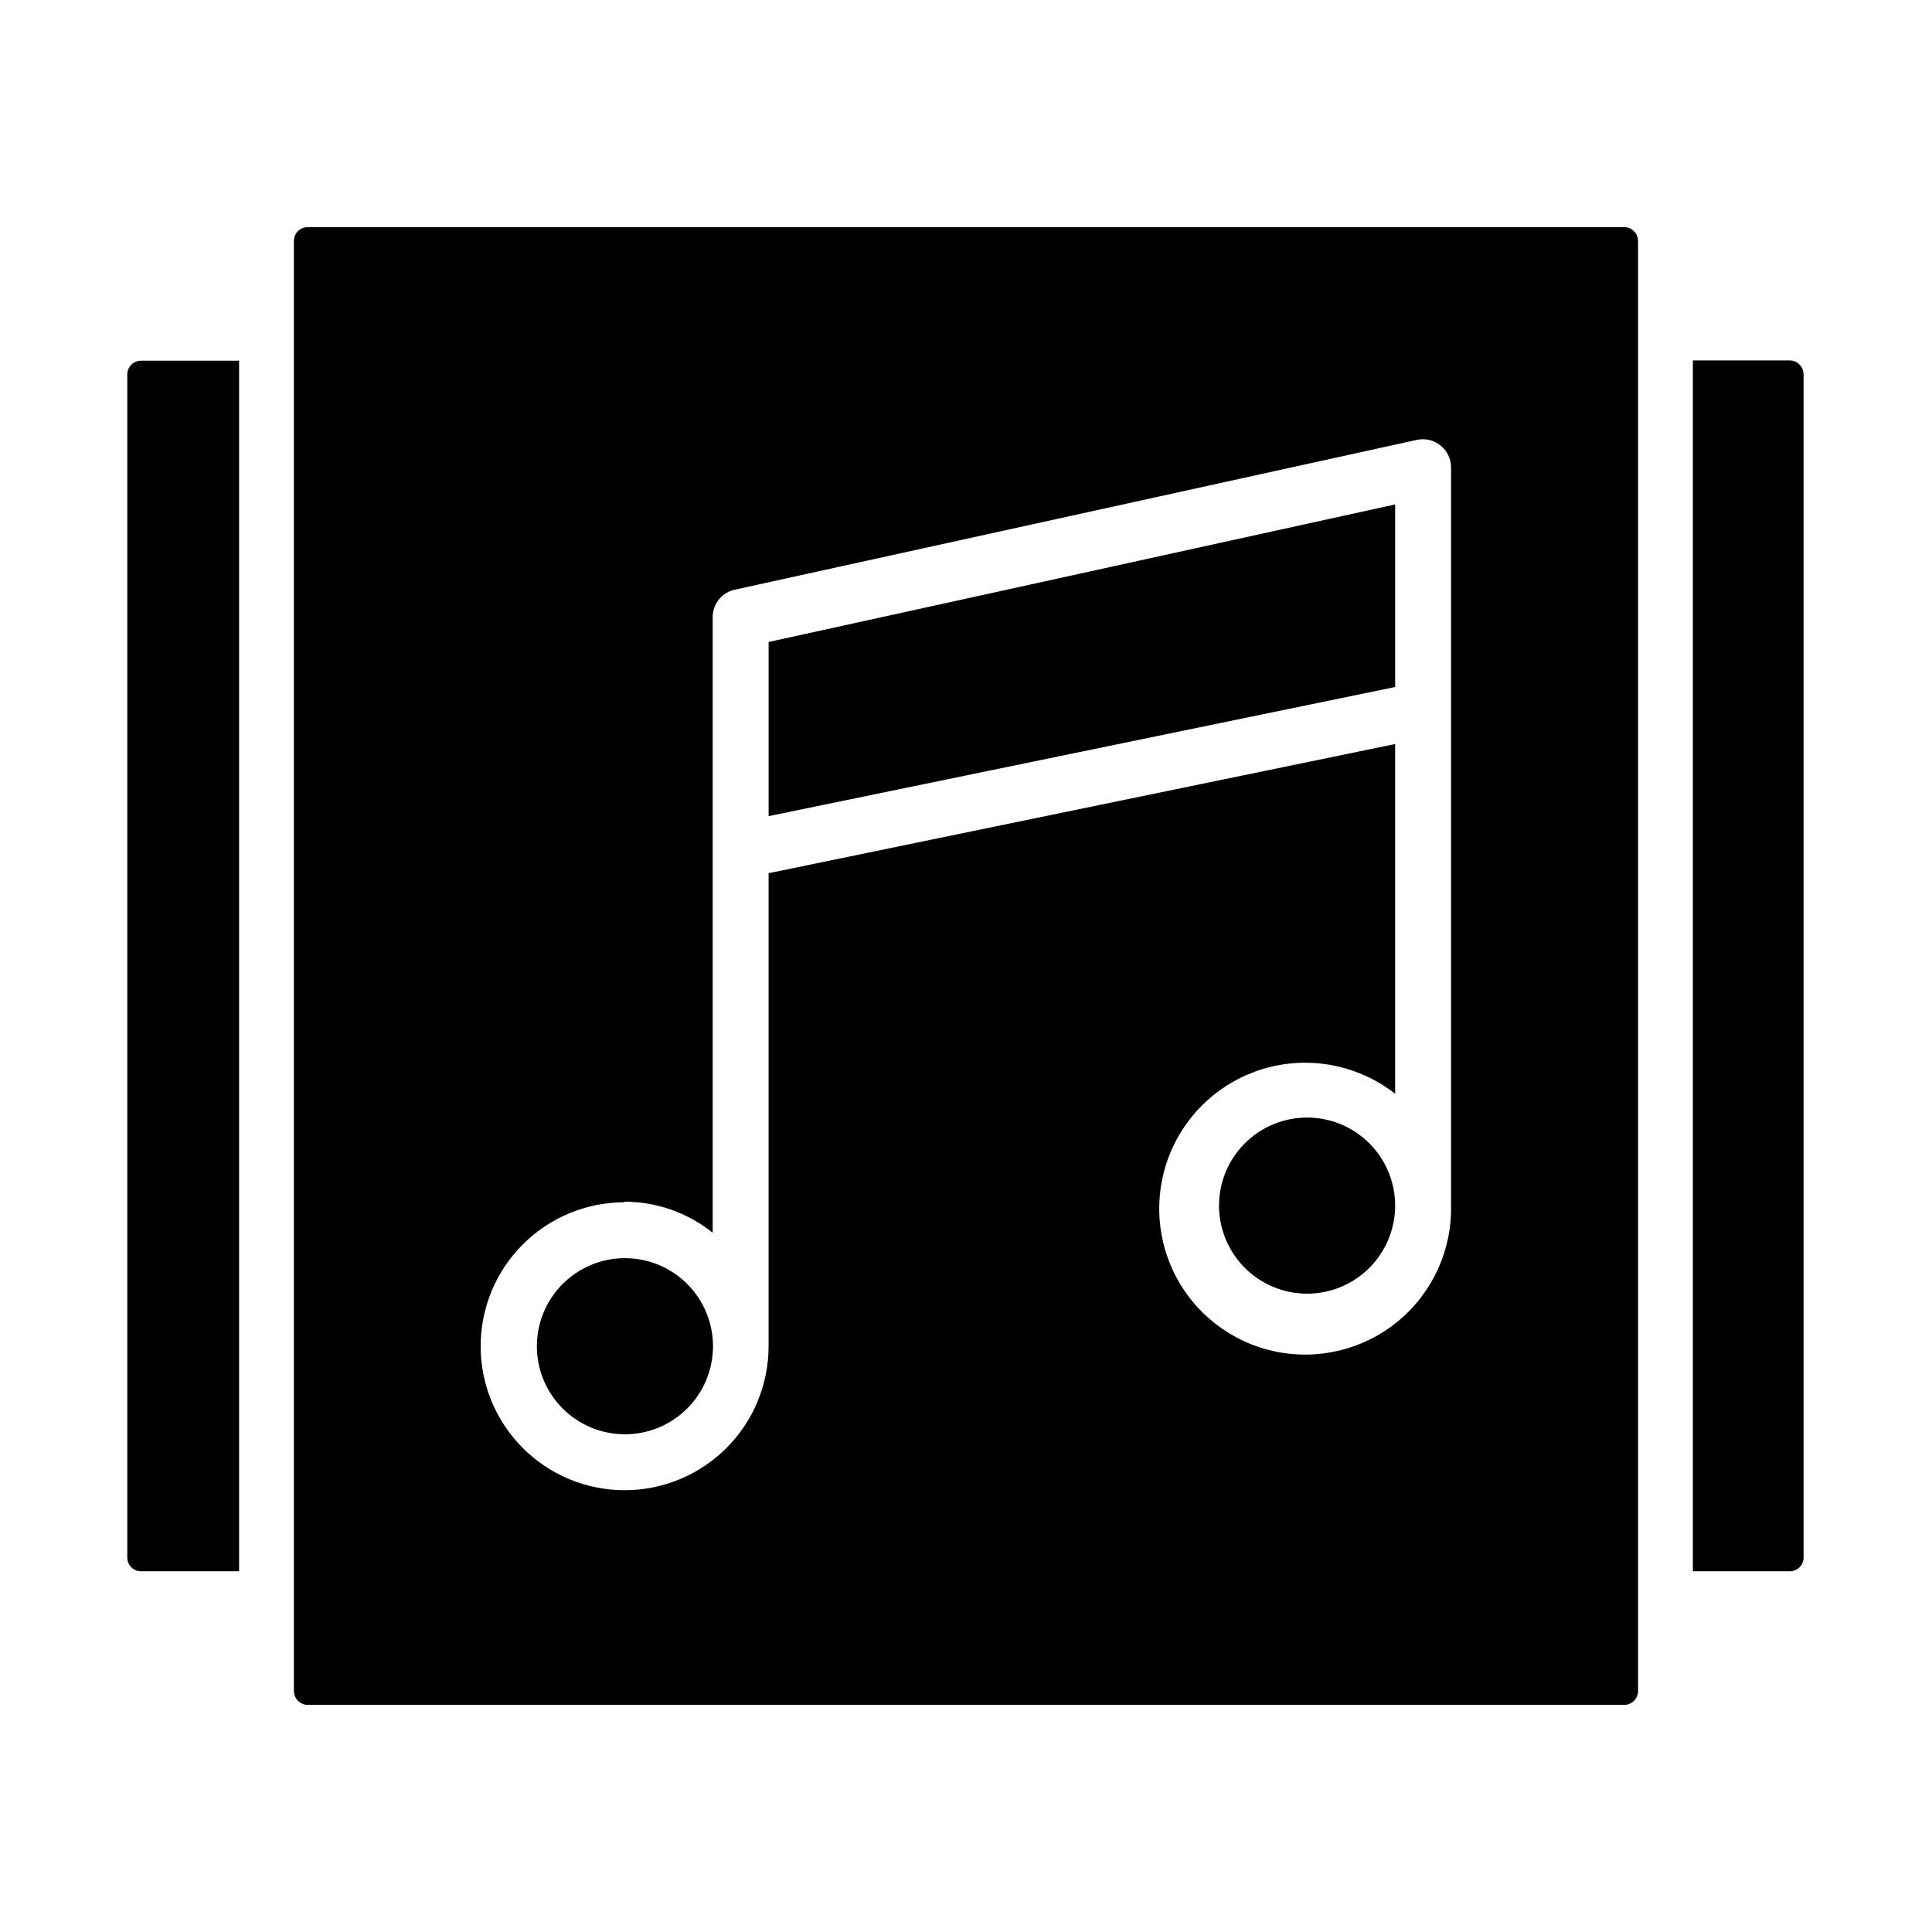
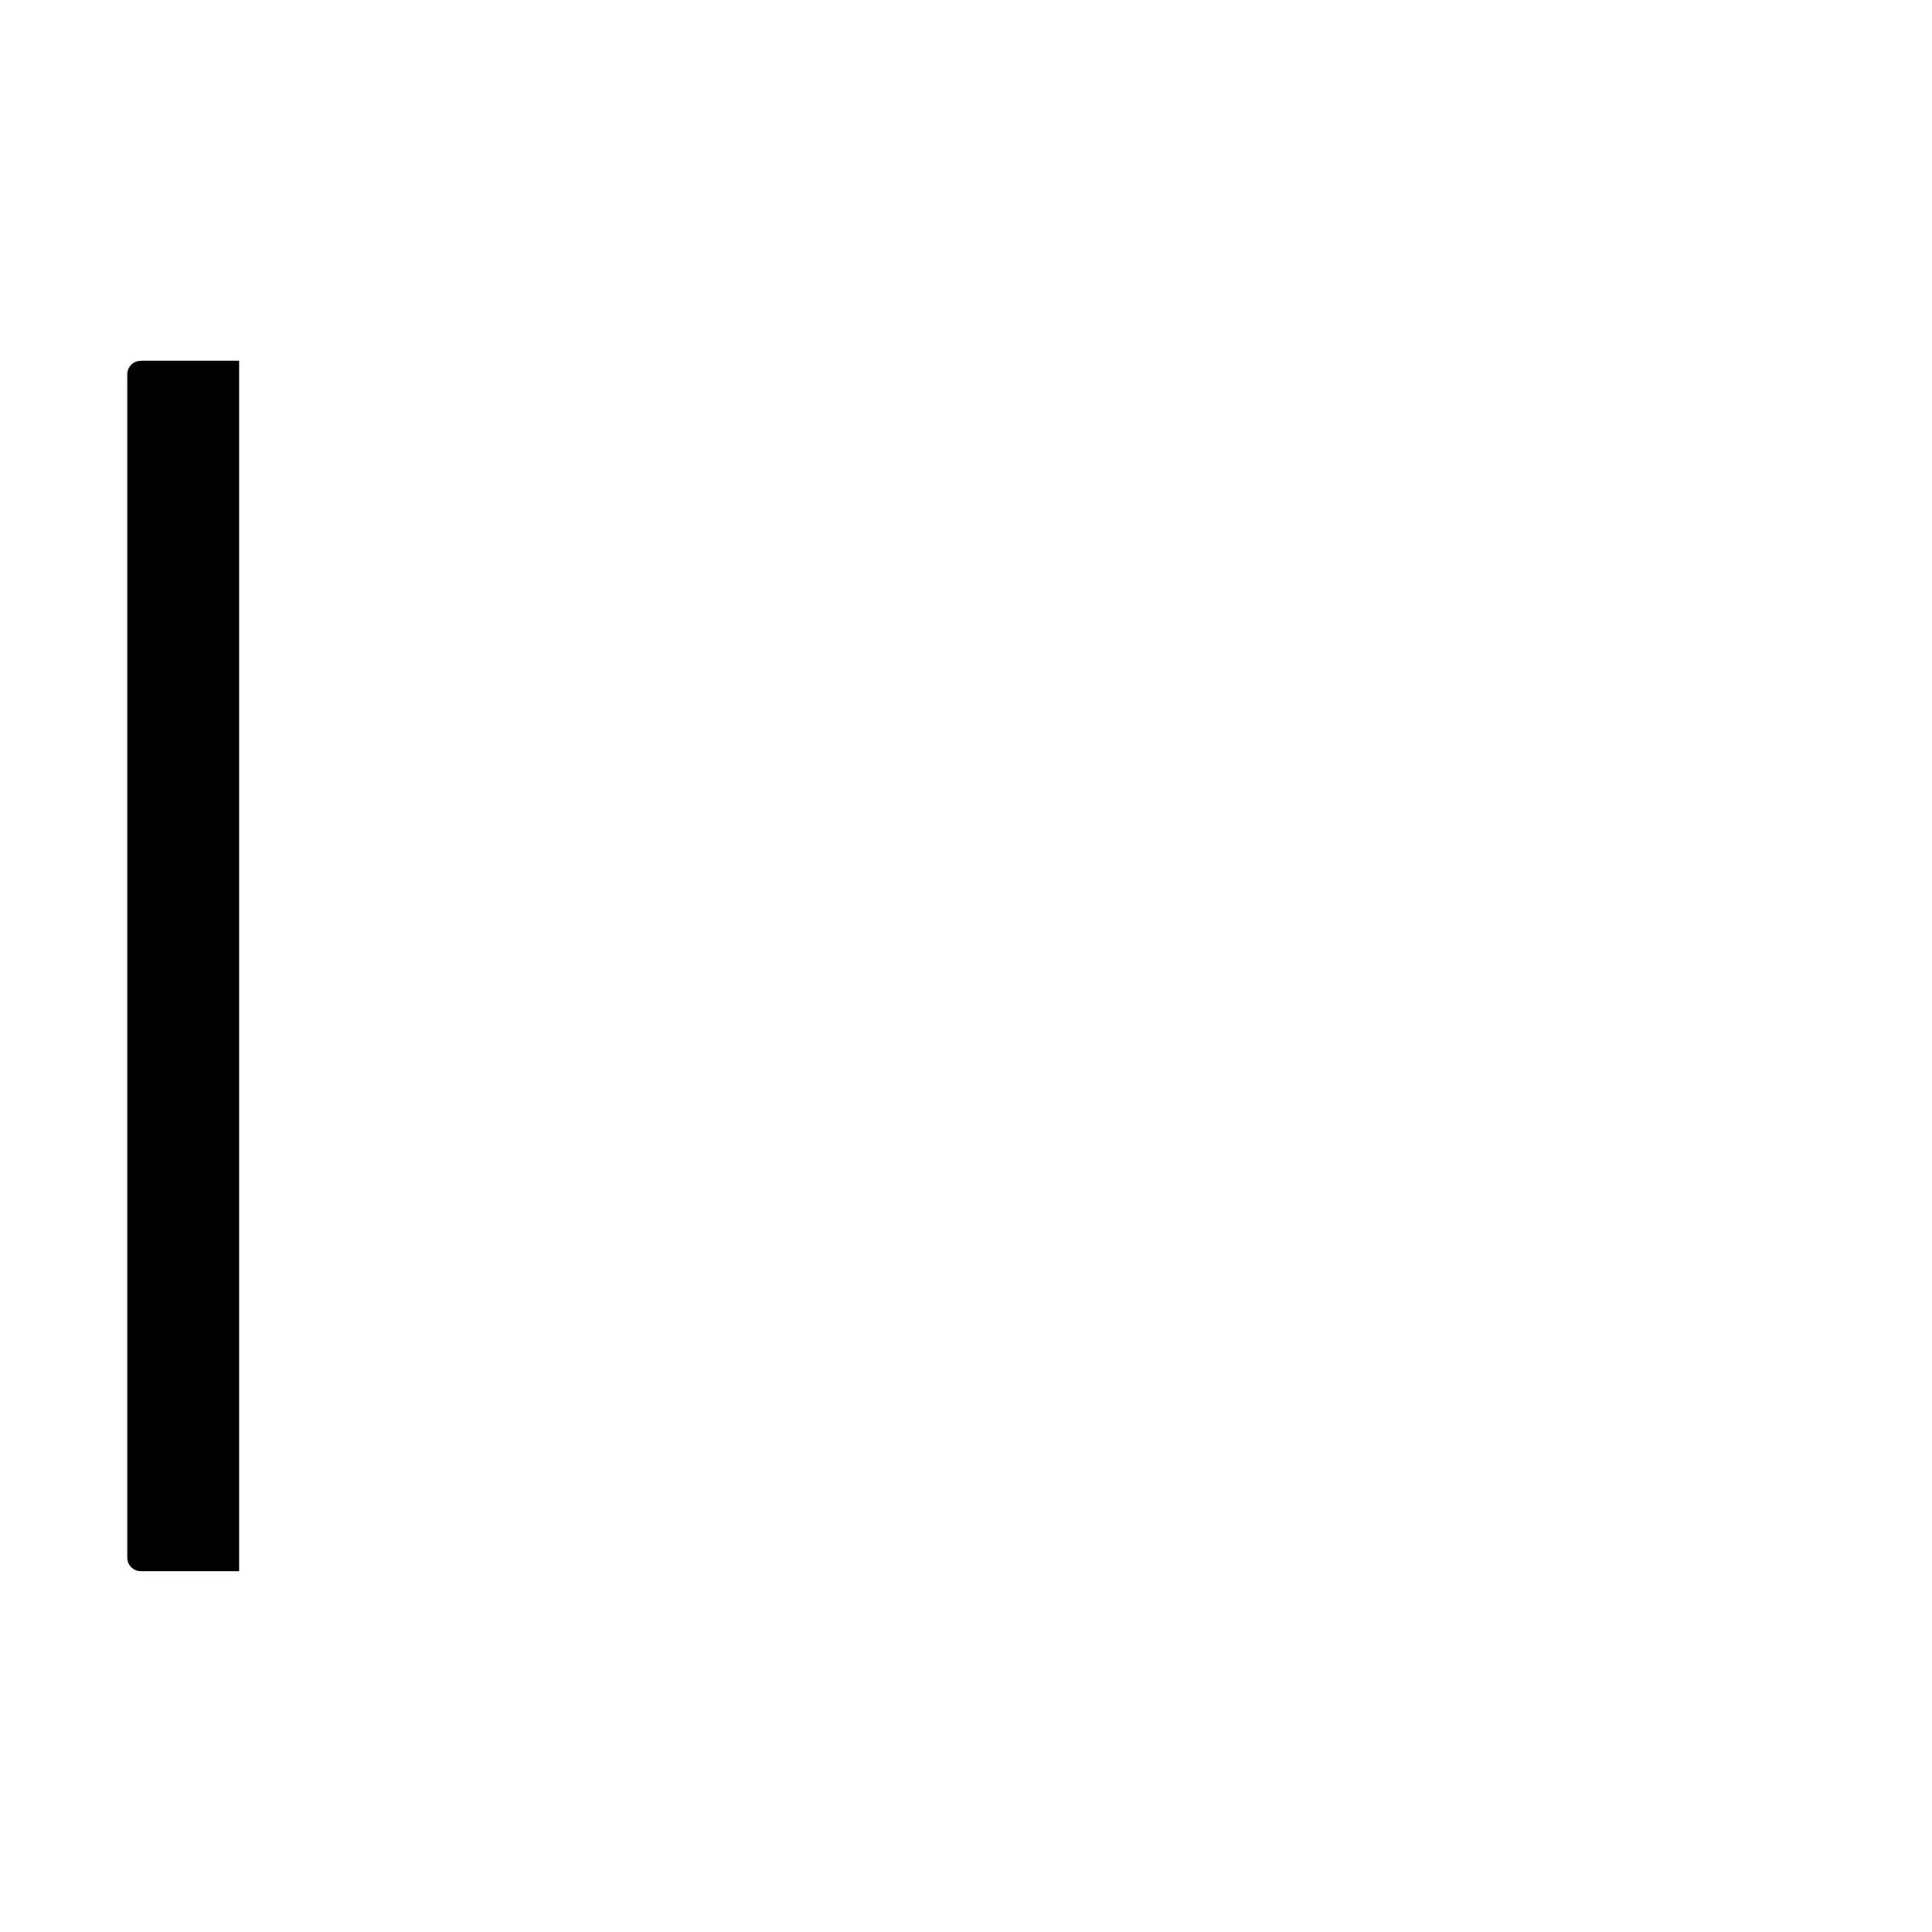
<svg xmlns="http://www.w3.org/2000/svg" fill="#000000" width="800px" height="800px" version="1.1" viewBox="144 144 512 512">
  <g>
-     <path d="m490.39 440.16c-6.188 0-12.125 2.457-16.5 6.836-4.379 4.375-6.836 10.312-6.836 16.5 0 6.191 2.457 12.129 6.836 16.504 4.375 4.375 10.312 6.836 16.5 6.836 6.191 0 12.129-2.461 16.504-6.836s6.836-10.312 6.836-16.504c0-6.188-2.461-12.125-6.836-16.5-4.375-4.379-10.312-6.836-16.504-6.836" />
-     <path d="m309.54 524.1c6.195 0.02 12.141-2.422 16.531-6.789 4.394-4.371 6.867-10.305 6.883-16.5 0.012-6.191-2.438-12.137-6.812-16.523-4.371-4.387-10.309-6.856-16.504-6.863-6.191-0.008-12.137 2.449-16.516 6.828-4.383 4.375-6.848 10.316-6.848 16.512 0 6.176 2.449 12.102 6.812 16.477 4.359 4.375 10.277 6.84 16.453 6.859" />
-     <path d="m592.63 239.52v320.88h25.711-0.004c0.977 0 1.91-0.391 2.594-1.09 0.684-0.695 1.059-1.641 1.039-2.613v-313.55c-0.039-1.988-1.645-3.594-3.633-3.633z" />
-     <path d="m513.73 277.68-166.04 36.453v46.156l166.04-34.227z" />
    <path d="m177.73 243.23v313.47c-0.02 0.973 0.352 1.918 1.035 2.613 0.684 0.699 1.617 1.09 2.594 1.09h26.008v-320.81h-26.008c-2.004 0-3.629 1.625-3.629 3.633" />
-     <path d="m574.48 595.82c2.016-0.039 3.629-1.688 3.629-3.703v-384.3c-0.039-1.988-1.641-3.59-3.629-3.629h-348.89c-0.973-0.02-1.918 0.355-2.613 1.035-0.695 0.684-1.09 1.621-1.09 2.594v384.3c0 0.98 0.391 1.926 1.086 2.617 0.695 0.695 1.637 1.086 2.617 1.086zm-264.95-133.36v0.004c8.488 0.016 16.715 2.914 23.34 8.223v-163c-0.082-3.555 2.375-6.664 5.852-7.41l180.78-39.711c2.191-0.473 4.481 0.07 6.227 1.48 1.766 1.398 2.805 3.523 2.812 5.781v195.67c0.25 11.797-4.902 23.059-13.984 30.586-9.082 7.531-21.105 10.5-32.648 8.07-11.543-2.43-21.348-9.996-26.625-20.547-5.273-10.555-5.445-22.938-0.465-33.629 4.984-10.695 14.574-18.531 26.047-21.277 11.473-2.75 23.57-0.113 32.859 7.164v-92.688l-166.04 34.23v125.36c0 10.117-4.019 19.824-11.176 26.98s-16.859 11.176-26.98 11.176-19.824-4.019-26.98-11.176-11.176-16.863-11.176-26.98c0-10.121 4.019-19.824 11.176-26.98s16.859-11.176 26.98-11.176" />
  </g>
</svg>